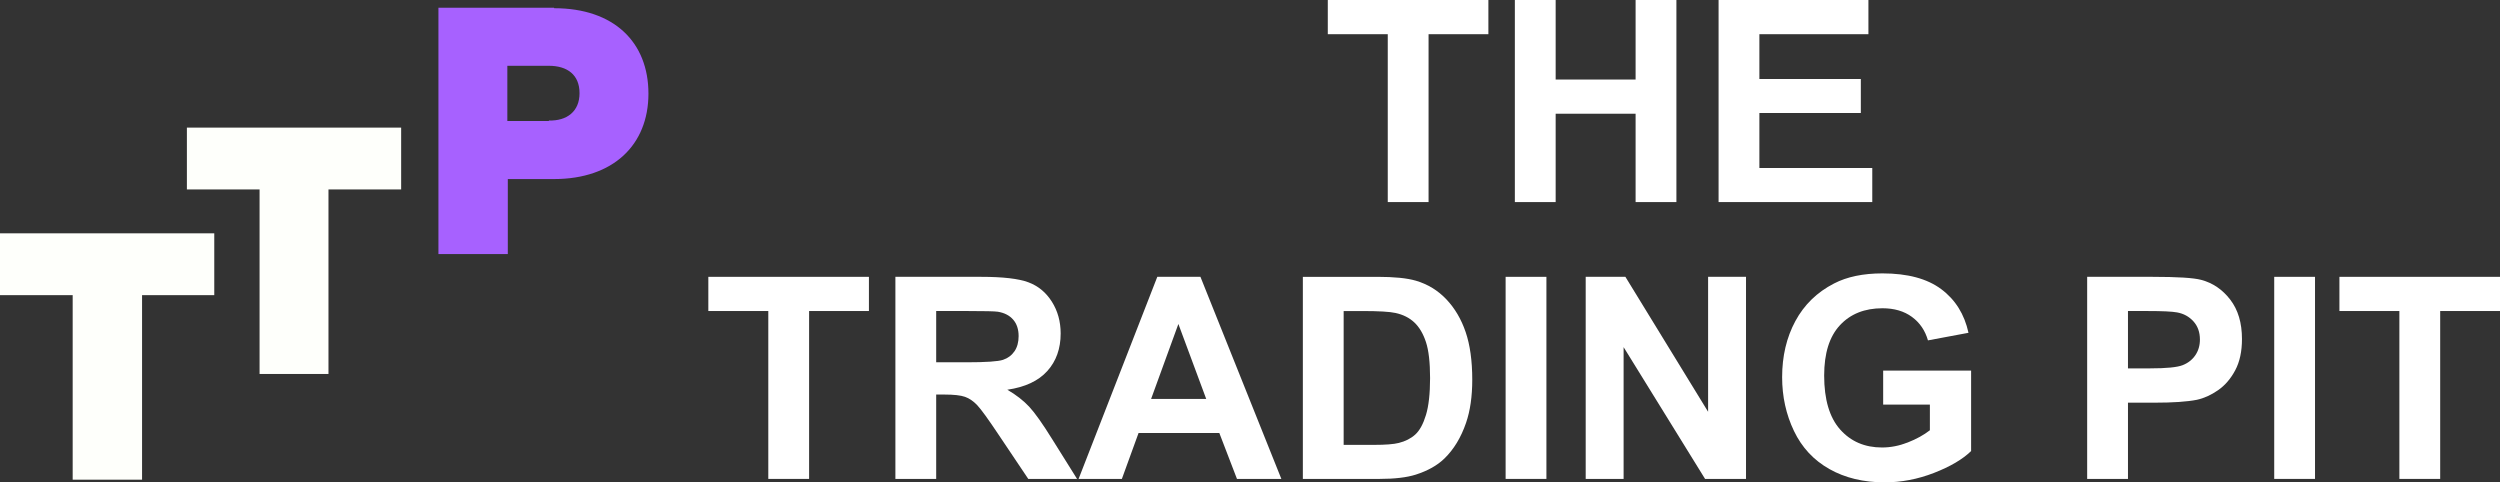
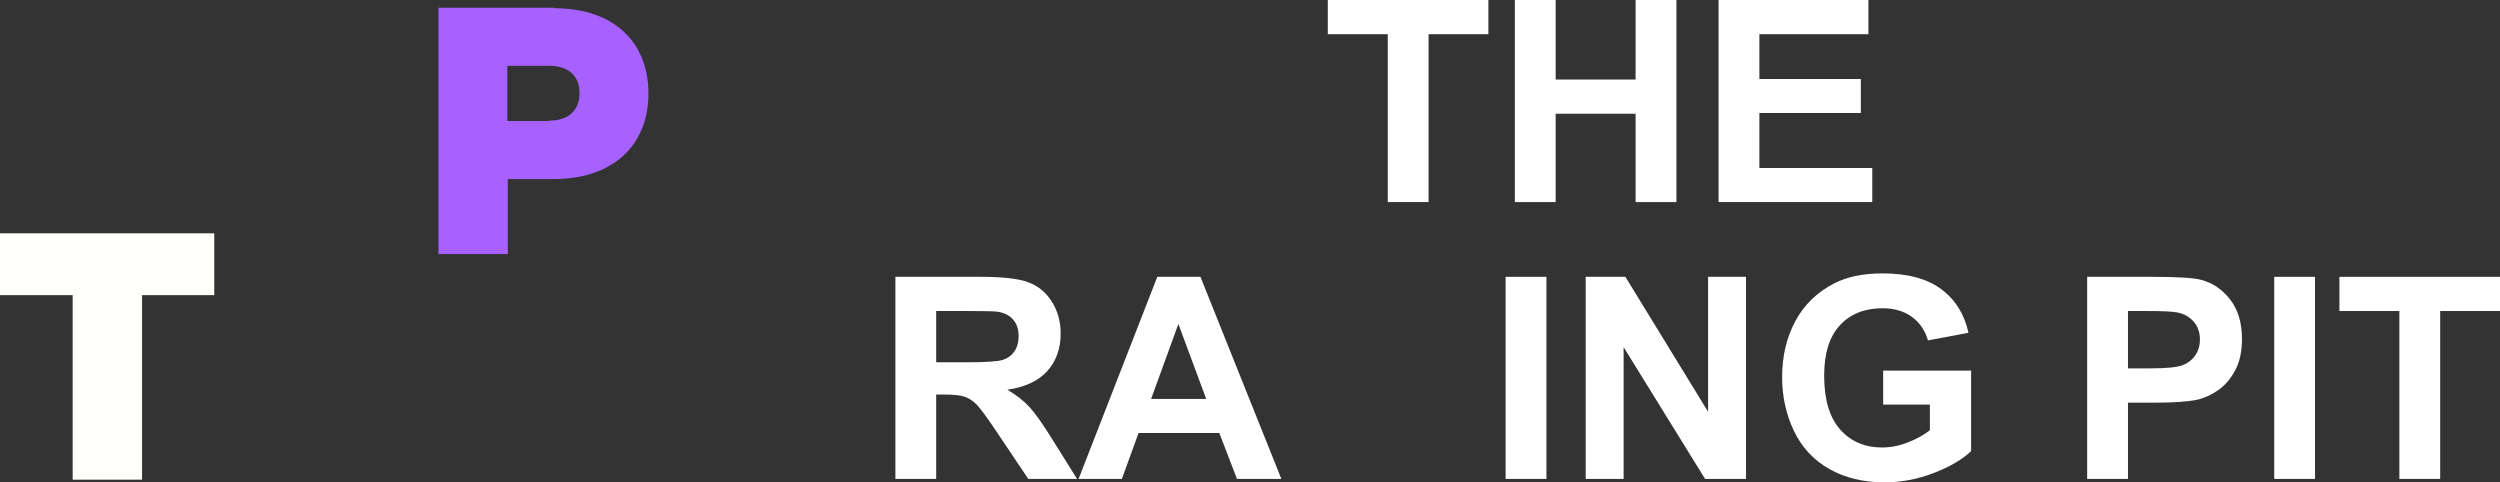
<svg xmlns="http://www.w3.org/2000/svg" id="Layer_1" data-name="Layer 1" version="1.1" viewBox="0 0 451.19 87.054">
  <rect x="0" y="0" width="451.19" height="87.054" fill="#333333" stroke="none" />
  <defs>
    <style>
      .cls-1 {
        fill: #fefffb;
      }

      .cls-1, .cls-2, .cls-3 {
        stroke-width: 0px;
      }

      .cls-2 {
        fill: #a761ff;
      }

      .cls-3 {
        fill: #fff;
      }
    </style>
  </defs>
  <path class="cls-1" d="M0,53.268h13.117v33.303h12.521v-33.303h13.032v-11.158H0v11.158Z" />
-   <path class="cls-1" d="M33.729,34.189h13.117v33.303h12.435v-33.303h13.117v-11.158h-38.669v11.158Z" />
  <path class="cls-2" d="M99.994,1.397h-20.868v44.461h12.521v-13.543h8.347c10.646,0,17.034-6.133,17.034-15.417s-6.217-15.417-17.034-15.417v-.085ZM99.057,21.839h-7.495v-9.965h7.495c3.322,0,5.536,1.618,5.536,4.94s-2.3,5.025-5.536,4.94v.085Z" />
  <g>
    <path class="cls-3" d="M250.458,36.47V6.169h-10.822V0h28.982v6.169h-10.796v30.3h-7.364Z" />
    <path class="cls-3" d="M273.395,36.47V0h7.363v14.354h14.429V0h7.364v36.47h-7.364v-15.946h-14.429v15.946h-7.363Z" />
    <path class="cls-3" d="M310.163,36.47V0h27.042v6.169h-19.678v8.085h18.309v6.145h-18.309v9.926h20.374v6.145h-27.738Z" />
-     <path class="cls-3" d="M138.66,86.432v-30.3h-10.822v-6.169h28.982v6.169h-10.796v30.3h-7.364Z" />
    <path class="cls-3" d="M161.597,86.432v-36.47h15.498c3.897,0,6.729.327,8.496.983,1.766.655,3.18,1.82,4.241,3.495s1.592,3.591,1.592,5.746c0,2.736-.805,4.997-2.413,6.779-1.609,1.783-4.014,2.907-7.214,3.371,1.592.929,2.906,1.949,3.943,3.06,1.036,1.111,2.434,3.085,4.192,5.921l4.453,7.115h-8.807l-5.324-7.936c-1.891-2.836-3.184-4.623-3.881-5.361-.696-.738-1.435-1.244-2.214-1.518-.78-.274-2.015-.411-3.707-.411h-1.493v15.225h-7.363ZM168.96,65.386h5.448c3.533,0,5.738-.149,6.618-.448.878-.298,1.567-.813,2.065-1.542.497-.73.746-1.642.746-2.736,0-1.227-.328-2.218-.983-2.973-.655-.755-1.58-1.232-2.774-1.43-.597-.083-2.389-.125-5.374-.125h-5.747v9.254Z" />
    <path class="cls-3" d="M231.253,86.432h-8.01l-3.184-8.284h-14.578l-3.011,8.284h-7.811l14.205-36.47h7.787l14.603,36.47ZM217.695,72.003l-5.025-13.533-4.926,13.533h9.951Z" />
-     <path class="cls-3" d="M235.133,49.962h13.458c3.035,0,5.349.232,6.941.697,2.139.63,3.972,1.75,5.498,3.358s2.687,3.578,3.483,5.908c.796,2.33,1.194,5.204,1.194,8.62,0,3.002-.373,5.589-1.119,7.762-.912,2.654-2.214,4.802-3.906,6.443-1.277,1.244-3.002,2.214-5.174,2.91-1.626.514-3.798.771-6.518.771h-13.857v-36.47ZM242.497,56.132v24.156h5.498c2.057,0,3.541-.116,4.453-.348,1.194-.298,2.185-.804,2.973-1.517.788-.713,1.43-1.887,1.928-3.52.497-1.633.746-3.86.746-6.679s-.249-4.983-.746-6.493c-.497-1.509-1.194-2.687-2.09-3.533s-2.032-1.418-3.408-1.716c-1.029-.232-3.044-.348-6.045-.348h-3.309Z" />
    <path class="cls-3" d="M271.728,86.432v-36.47h7.363v36.47h-7.363Z" />
    <path class="cls-3" d="M286.181,86.432v-36.47h7.165l14.926,24.354v-24.354h6.841v36.47h-7.389l-14.702-23.782v23.782h-6.841Z" />
    <path class="cls-3" d="M339.866,73.023v-6.144h15.872v14.528c-1.542,1.493-3.777,2.807-6.704,3.943-2.927,1.136-5.892,1.704-8.894,1.704-3.814,0-7.14-.8-9.976-2.401-2.836-1.6-4.968-3.889-6.393-6.866-1.426-2.977-2.139-6.215-2.139-9.715,0-3.798.796-7.173,2.388-10.125,1.592-2.952,3.922-5.215,6.99-6.791,2.338-1.21,5.249-1.816,8.732-1.816,4.527,0,8.064.949,10.61,2.848,2.546,1.899,4.183,4.524,4.913,7.874l-7.314,1.368c-.514-1.791-1.48-3.205-2.898-4.242-1.418-1.036-3.189-1.555-5.311-1.555-3.218,0-5.776,1.02-7.675,3.06-1.899,2.04-2.848,5.067-2.848,9.08,0,4.329.962,7.575,2.885,9.74s4.445,3.247,7.563,3.247c1.542,0,3.088-.302,4.639-.908,1.551-.605,2.882-1.339,3.993-2.202v-4.627h-8.434Z" />
    <path class="cls-3" d="M376.684,86.432v-36.47h11.817c4.478,0,7.397.182,8.757.547,2.089.547,3.839,1.738,5.249,3.57,1.409,1.833,2.115,4.2,2.115,7.103,0,2.239-.406,4.121-1.219,5.647-.813,1.526-1.845,2.724-3.097,3.595-1.253.871-2.525,1.447-3.819,1.729-1.758.348-4.304.522-7.638.522h-4.801v13.757h-7.364ZM384.048,56.132v10.349h4.03c2.902,0,4.842-.191,5.821-.572s1.746-.979,2.301-1.791.833-1.758.833-2.836c0-1.327-.39-2.421-1.169-3.284-.78-.863-1.766-1.401-2.961-1.617-.879-.166-2.645-.249-5.299-.249h-3.557Z" />
    <path class="cls-3" d="M410.442,86.432v-36.47h7.363v36.47h-7.363Z" />
    <path class="cls-3" d="M433.03,86.432v-30.3h-10.821v-6.169h28.981v6.169h-10.796v30.3h-7.364Z" />
  </g>
</svg>